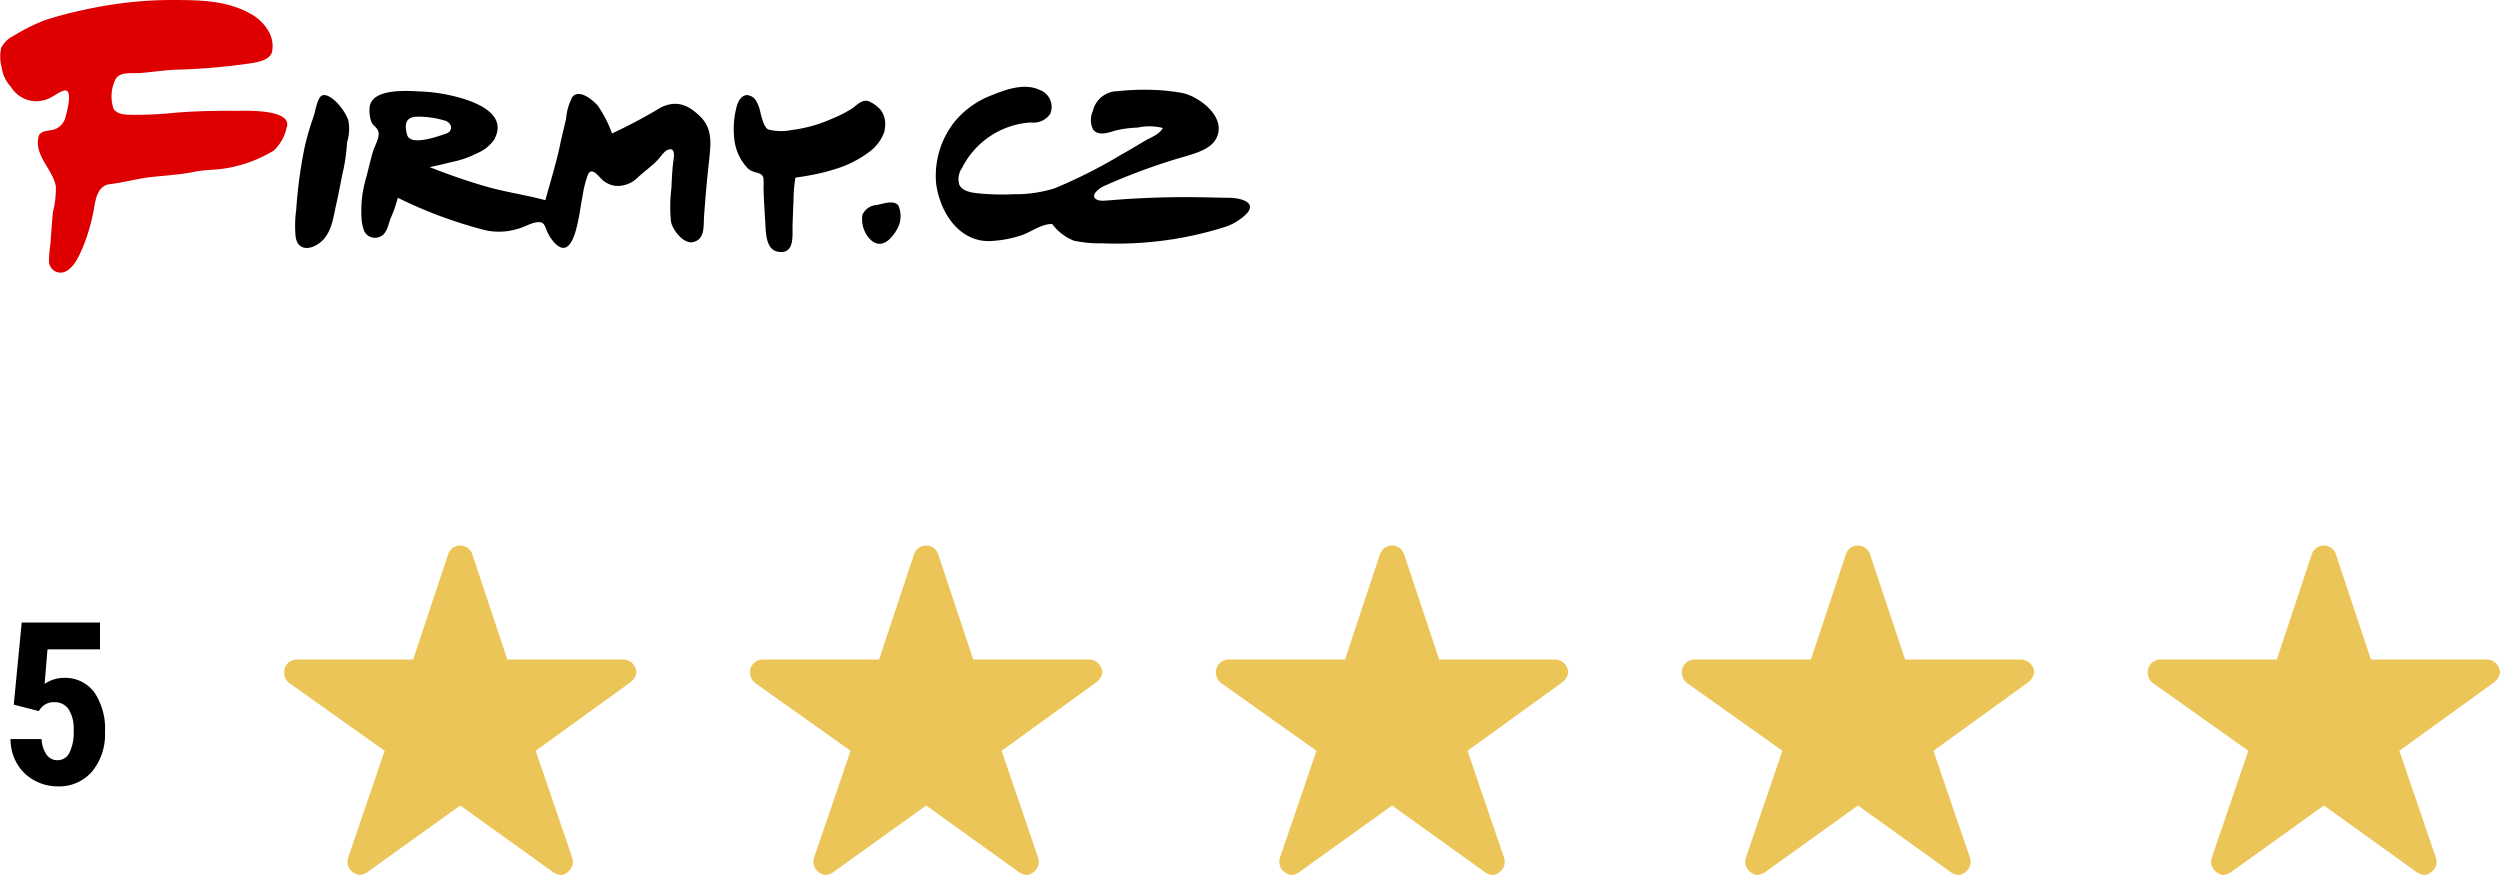
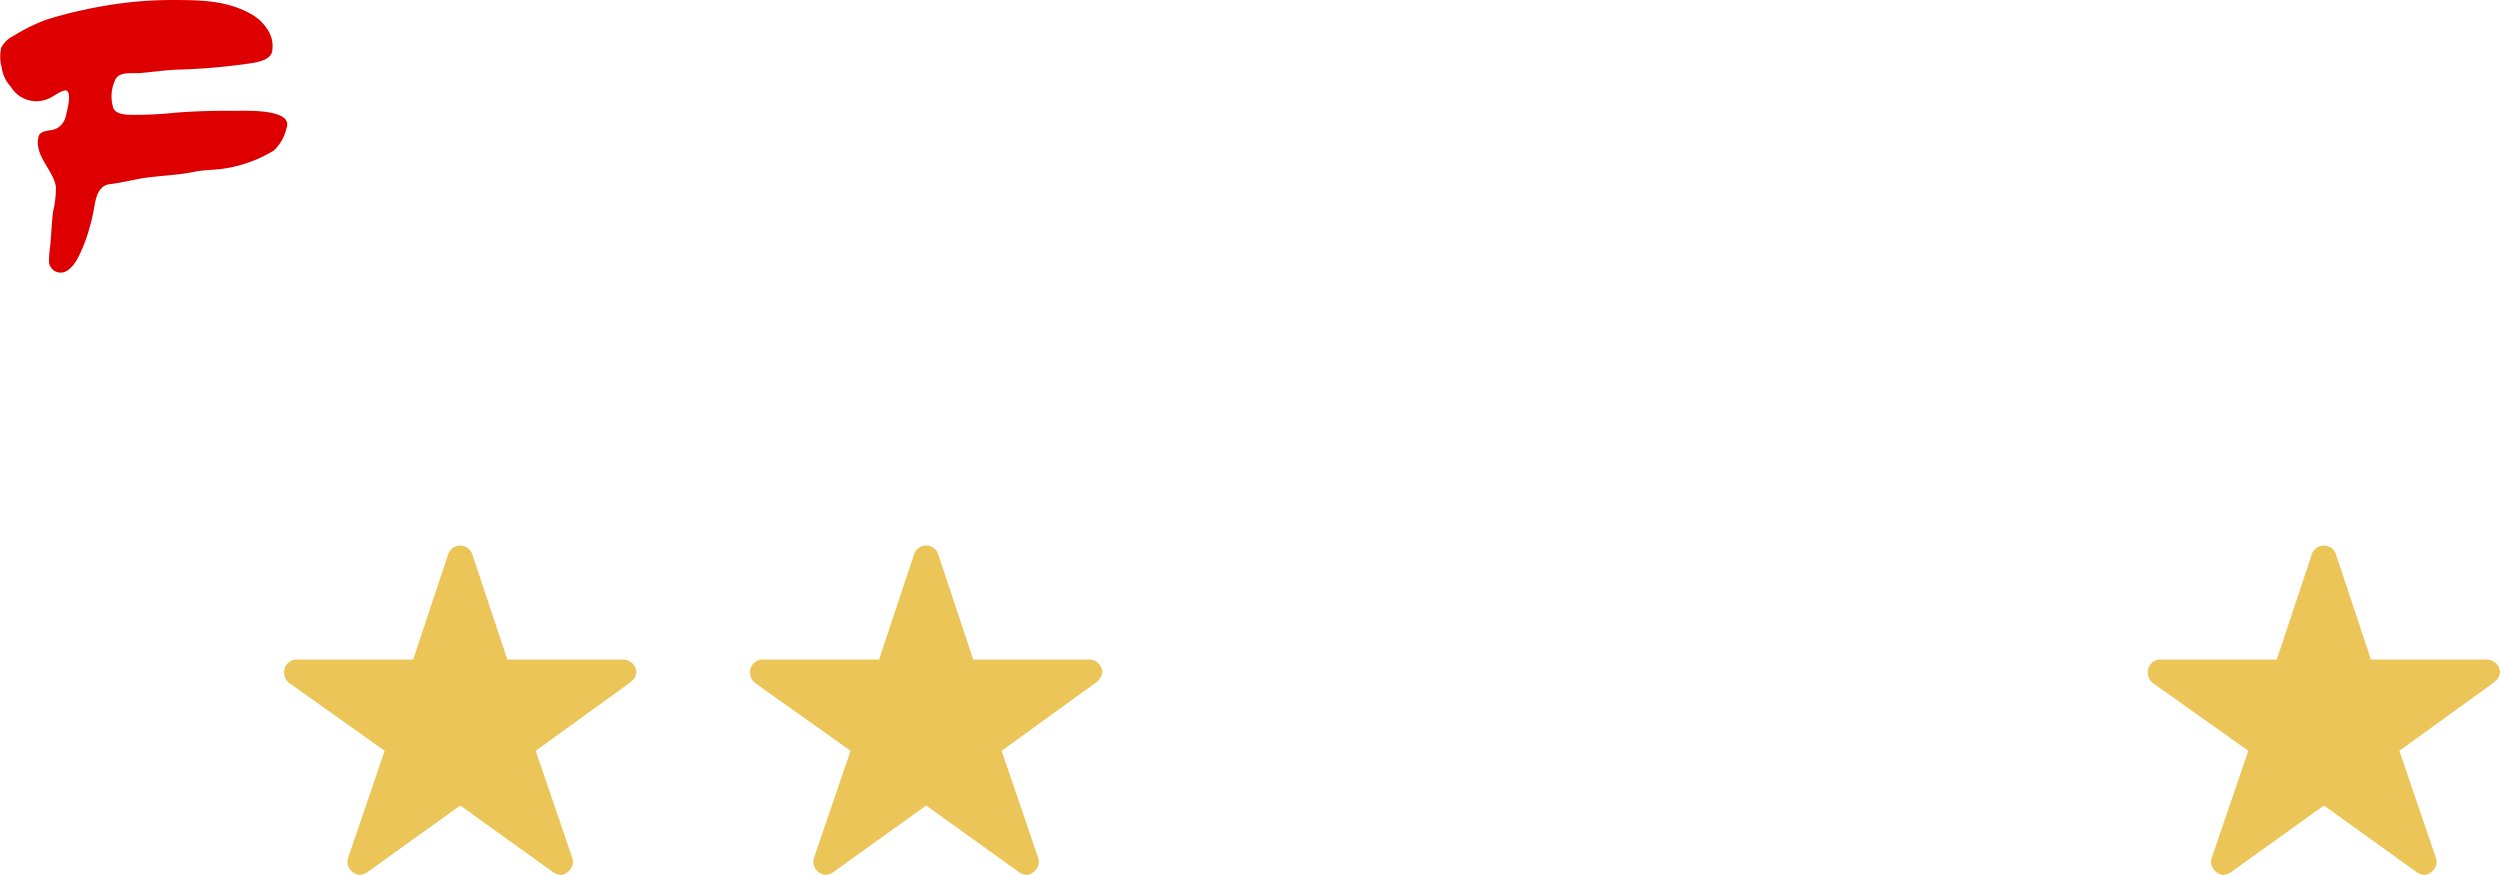
<svg xmlns="http://www.w3.org/2000/svg" width="220" height="77" viewBox="0 0 220 77">
  <g transform="translate(-1104 -4920)">
-     <path d="M1.211-6.992l.7-7.227H8.8v2.363H4.18L3.926-8.809a2.927,2.927,0,0,1,1.65-.537A3.205,3.205,0,0,1,8.286-8.1a5.731,5.731,0,0,1,.952,3.535A5.081,5.081,0,0,1,8.105-1.113,3.8,3.8,0,0,1,5.078.2,4.209,4.209,0,0,1,3-.337,3.921,3.921,0,0,1,1.489-1.816,4.26,4.26,0,0,1,.928-3.965H3.662A2.574,2.574,0,0,0,4.1-2.588a1.15,1.15,0,0,0,.957.488,1.157,1.157,0,0,0,1.055-.659,4.113,4.113,0,0,0,.371-1.968A3.2,3.2,0,0,0,6.04-6.582a1.44,1.44,0,0,0-1.245-.625,1.462,1.462,0,0,0-1.211.537l-.176.244Z" transform="translate(1104 4989)" />
    <path d="M32.074,13.413H21.895L18.8,4.114a1.118,1.118,0,0,0-2.1,0l-3.093,9.3H3.357A1.115,1.115,0,0,0,2.25,14.529a.826.826,0,0,0,.021.188,1.073,1.073,0,0,0,.464.788L11.1,21.444l-3.211,9.4A1.123,1.123,0,0,0,8.27,32.1a1.067,1.067,0,0,0,.623.272,1.35,1.35,0,0,0,.692-.251l8.165-5.863,8.165,5.863a1.291,1.291,0,0,0,.692.251.991.991,0,0,0,.616-.272,1.11,1.11,0,0,0,.381-1.255l-3.211-9.4,8.3-6,.2-.174a1.173,1.173,0,0,0,.36-.746A1.176,1.176,0,0,0,32.074,13.413Z" transform="translate(1126.75 4964.625)" fill="#ecc559" />
    <path d="M32.074,13.413H21.895L18.8,4.114a1.118,1.118,0,0,0-2.1,0l-3.093,9.3H3.357A1.115,1.115,0,0,0,2.25,14.529a.826.826,0,0,0,.021.188,1.073,1.073,0,0,0,.464.788L11.1,21.444l-3.211,9.4A1.123,1.123,0,0,0,8.27,32.1a1.067,1.067,0,0,0,.623.272,1.35,1.35,0,0,0,.692-.251l8.165-5.863,8.165,5.863a1.291,1.291,0,0,0,.692.251.991.991,0,0,0,.616-.272,1.11,1.11,0,0,0,.381-1.255l-3.211-9.4,8.3-6,.2-.174a1.173,1.173,0,0,0,.36-.746A1.176,1.176,0,0,0,32.074,13.413Z" transform="translate(1167.75 4964.625)" fill="#ecc559" />
-     <path d="M32.074,13.413H21.895L18.8,4.114a1.118,1.118,0,0,0-2.1,0l-3.093,9.3H3.357A1.115,1.115,0,0,0,2.25,14.529a.826.826,0,0,0,.021.188,1.073,1.073,0,0,0,.464.788L11.1,21.444l-3.211,9.4A1.123,1.123,0,0,0,8.27,32.1a1.067,1.067,0,0,0,.623.272,1.35,1.35,0,0,0,.692-.251l8.165-5.863,8.165,5.863a1.291,1.291,0,0,0,.692.251.991.991,0,0,0,.616-.272,1.11,1.11,0,0,0,.381-1.255l-3.211-9.4,8.3-6,.2-.174a1.173,1.173,0,0,0,.36-.746A1.176,1.176,0,0,0,32.074,13.413Z" transform="translate(1208.75 4964.625)" fill="#ecc559" />
-     <path d="M32.074,13.413H21.895L18.8,4.114a1.118,1.118,0,0,0-2.1,0l-3.093,9.3H3.357A1.115,1.115,0,0,0,2.25,14.529a.826.826,0,0,0,.021.188,1.073,1.073,0,0,0,.464.788L11.1,21.444l-3.211,9.4A1.123,1.123,0,0,0,8.27,32.1a1.067,1.067,0,0,0,.623.272,1.35,1.35,0,0,0,.692-.251l8.165-5.863,8.165,5.863a1.291,1.291,0,0,0,.692.251.991.991,0,0,0,.616-.272,1.11,1.11,0,0,0,.381-1.255l-3.211-9.4,8.3-6,.2-.174a1.173,1.173,0,0,0,.36-.746A1.176,1.176,0,0,0,32.074,13.413Z" transform="translate(1249.75 4964.625)" fill="#ecc559" />
    <path d="M32.074,13.413H21.895L18.8,4.114a1.118,1.118,0,0,0-2.1,0l-3.093,9.3H3.357A1.115,1.115,0,0,0,2.25,14.529a.826.826,0,0,0,.021.188,1.073,1.073,0,0,0,.464.788L11.1,21.444l-3.211,9.4A1.123,1.123,0,0,0,8.27,32.1a1.067,1.067,0,0,0,.623.272,1.35,1.35,0,0,0,.692-.251l8.165-5.863,8.165,5.863a1.291,1.291,0,0,0,.692.251.991.991,0,0,0,.616-.272,1.11,1.11,0,0,0,.381-1.255l-3.211-9.4,8.3-6,.2-.174a1.173,1.173,0,0,0,.36-.746A1.176,1.176,0,0,0,32.074,13.413Z" transform="translate(1290.75 4964.625)" fill="#ecc559" />
    <g transform="translate(1104 4920)">
-       <path d="M107.234,11.1c-.172-1.47-2.062-2.7-3.2-2.918a17.627,17.627,0,0,0-3.167-.283,20.781,20.781,0,0,0-2.506.125A2.254,2.254,0,0,0,96.167,9.78a1.886,1.886,0,0,0,.022,1.614c.454.613,1.368.278,1.94.1a9.7,9.7,0,0,1,1.987-.265,4.783,4.783,0,0,1,2.211.035c-.27.544-1.04.824-1.517,1.1-.695.4-1.373.825-2.076,1.206a44.3,44.3,0,0,1-5.92,3,11.649,11.649,0,0,1-3.6.522,21.422,21.422,0,0,1-2.764-.045c-.613-.061-1.7-.095-2.028-.784a1.71,1.71,0,0,1,.247-1.5,7.28,7.28,0,0,1,6.048-3.986A1.763,1.763,0,0,0,92.429,10a1.59,1.59,0,0,0-.95-2.092c-1.313-.608-2.894-.064-4.157.453a7.785,7.785,0,0,0-3.316,2.35,7.659,7.659,0,0,0-1.631,5.4c.346,2.72,2.168,5.308,4.937,5.093a10.161,10.161,0,0,0,2.623-.513c.856-.307,1.689-.978,2.617-.978a.078.078,0,0,1,.063.025,4.382,4.382,0,0,0,1.893,1.445,10.869,10.869,0,0,0,2.442.227A31.578,31.578,0,0,0,107.708,20a4.8,4.8,0,0,0,1.96-1.162c1.033-1.066-.605-1.42-1.416-1.43-.953-.01-1.906-.041-2.859-.053q-3.223-.042-6.442.173c-.622.042-1.253.106-1.874.135-.407.018-.986-.147-.732-.649a2.182,2.182,0,0,1,.98-.717,53.466,53.466,0,0,1,7.128-2.579c.831-.251,2.086-.626,2.553-1.492a1.883,1.883,0,0,0,.228-1.13m-29.36.154a2.1,2.1,0,0,0-.37-1.57,3.017,3.017,0,0,0-1.05-.769c-.563-.216-1.058.345-1.476.637a10.389,10.389,0,0,1-1.7.872,12.305,12.305,0,0,1-3.613,1.02,4.546,4.546,0,0,1-2.051-.043c-.473-.19-.73-1.714-.787-1.867-.238-.644-.408-1.076-1.112-1.17-.616.094-.838.721-.968,1.351a7.559,7.559,0,0,0-.133,2.458,4.365,4.365,0,0,0,1.21,2.663,1.546,1.546,0,0,0,.725.341c.293.1.574.16.634.519a6.813,6.813,0,0,1,.009.847c.013.729.058,1.46.1,2.19.01.212.023.427.04.64.072.884-.02,2.6,1.135,2.785,1.527.247,1.241-1.466,1.282-2.513.026-.67.049-1.34.082-2.007a12.654,12.654,0,0,1,.167-2.005.362.362,0,0,0,.079-.01q.821-.108,1.632-.278A15.888,15.888,0,0,0,73.43,14.9a9.618,9.618,0,0,0,3.12-1.576,3.723,3.723,0,0,0,1.264-1.707,2.467,2.467,0,0,0,.06-.364m1.093,8.872a2.314,2.314,0,0,0,.12-1.968c-.3-.628-1.438-.211-1.933-.116a1.459,1.459,0,0,0-1.267.883,2.574,2.574,0,0,0,.664,2.116c.971.973,1.886.049,2.416-.915M36.03,12.167a.583.583,0,0,1-.212-.334c-.207-.786-.184-1.415.664-1.555a7.767,7.767,0,0,1,2.564.309c.325.046.705.346.639.73-.062.36-.428.44-.705.535-.658.224-2.323.78-2.95.315Zm25.9,7.564c.01-.223.012-.448.026-.66.108-1.625.258-3.248.434-4.867.153-1.415.353-2.815-.72-3.9-1.057-1.062-2.1-1.519-3.49-.86a46.6,46.6,0,0,1-4.321,2.3A10.535,10.535,0,0,0,52.6,9.292c-.438-.5-1.674-1.535-2.257-.723a5.157,5.157,0,0,0-.53,1.9c-.17.745-.363,1.483-.518,2.234-.324,1.57-.873,3.353-1.3,4.9a.321.321,0,0,1-.092-.01c-1.686-.45-3.418-.688-5.1-1.172s-3.363-1.068-5-1.718c.672-.123,1.4-.316,2.057-.468a8.286,8.286,0,0,0,2.092-.737,3.445,3.445,0,0,0,1.517-1.18c1.809-3.186-4.507-4.187-6.128-4.25-1.122-.045-4.524-.416-4.81,1.312a3.092,3.092,0,0,0,.107,1.213c.119.457.427.488.621.888.24.495-.285,1.34-.43,1.83-.224.747-.394,1.51-.59,2.265a10.278,10.278,0,0,0-.422,3.686,3.745,3.745,0,0,0,.247,1.106,1.057,1.057,0,0,0,1.336.478c.67-.26.737-1.027.988-1.667A10.072,10.072,0,0,0,35,17.4a39.456,39.456,0,0,0,7.79,2.88,5.632,5.632,0,0,0,2.76-.139c.556-.14,1.054-.467,1.624-.57.793-.143.748.364,1.055.967a3.571,3.571,0,0,0,.554.813c1.873,2.01,2.232-3.136,2.484-4.093a9.029,9.029,0,0,1,.485-1.919c.316-.6.782.015,1.073.3a2.129,2.129,0,0,0,1.364.72,2.509,2.509,0,0,0,1.963-.772c.56-.5,1.168-.943,1.7-1.483.285-.29.616-.875,1.033-.959.611-.123.394.8.348,1.2-.086.74-.111,1.488-.152,2.232a12.98,12.98,0,0,0-.033,2.928c.142.754,1.127,1.99,1.94,1.8s.91-.879.942-1.59ZM30.547,12.5a3.891,3.891,0,0,0,.1-1.934,4.569,4.569,0,0,0-.805-1.32c-.243-.305-1.036-1.078-1.526-.83-.4.2-.586,1.482-.727,1.86a23.709,23.709,0,0,0-.773,2.641,41.67,41.67,0,0,0-.75,5.552,10.389,10.389,0,0,0-.056,2.311c.134,1.164,1.094,1.3,2.02.668,1.171-.8,1.29-2.312,1.564-3.489.248-1.066.416-2.14.659-3.179a18.041,18.041,0,0,0,.286-2.185l.012-.1" />
      <path d="M23.616,2.719a4.029,4.029,0,0,0-1.47-1.453C20,.02,17.586.008,15.219,0a34.91,34.91,0,0,0-5.132.372c-.939.136-1.874.31-2.8.515Q5.624,1.242,4,1.76A15.913,15.913,0,0,0,1.176,3.166,2.326,2.326,0,0,0,.106,4.208,3.528,3.528,0,0,0,.15,5.936a3.057,3.057,0,0,0,.8,1.692A2.622,2.622,0,0,0,4.32,8.656c.342-.137,1.185-.785,1.506-.689.521.157.075,1.83-.035,2.234a1.582,1.582,0,0,1-.942,1.164c-.43.168-1.319.071-1.46.67-.4,1.673,1.3,2.907,1.53,4.394a8.638,8.638,0,0,1-.258,2.221c-.1.964-.155,1.938-.232,2.905a9.812,9.812,0,0,0-.117,1.52,1.036,1.036,0,0,0,1.354.865C6.541,23.59,7,22.44,7.358,21.6a17.011,17.011,0,0,0,.97-3.575c.152-.83.425-1.714,1.334-1.819,1.2-.137,2.371-.481,3.575-.617,1.293-.147,2.6-.207,3.877-.473.853-.177,1.724-.15,2.583-.277a11.755,11.755,0,0,0,4.41-1.6,3.863,3.863,0,0,0,1.106-1.963c.663-1.757-3.846-1.515-4.529-1.522-1.943-.018-3.744.036-5.4.179a34.164,34.164,0,0,1-3.632.173c-.532-.01-1.307-.005-1.654-.519a3.4,3.4,0,0,1,.135-2.54c.319-.785,1.532-.567,2.161-.616,1.07-.084,2.134-.248,3.206-.3a54.043,54.043,0,0,0,6.73-.587c.568-.1,1.58-.3,1.72-1.029a2.614,2.614,0,0,0-.33-1.792" fill="#de0000" />
    </g>
  </g>
</svg>